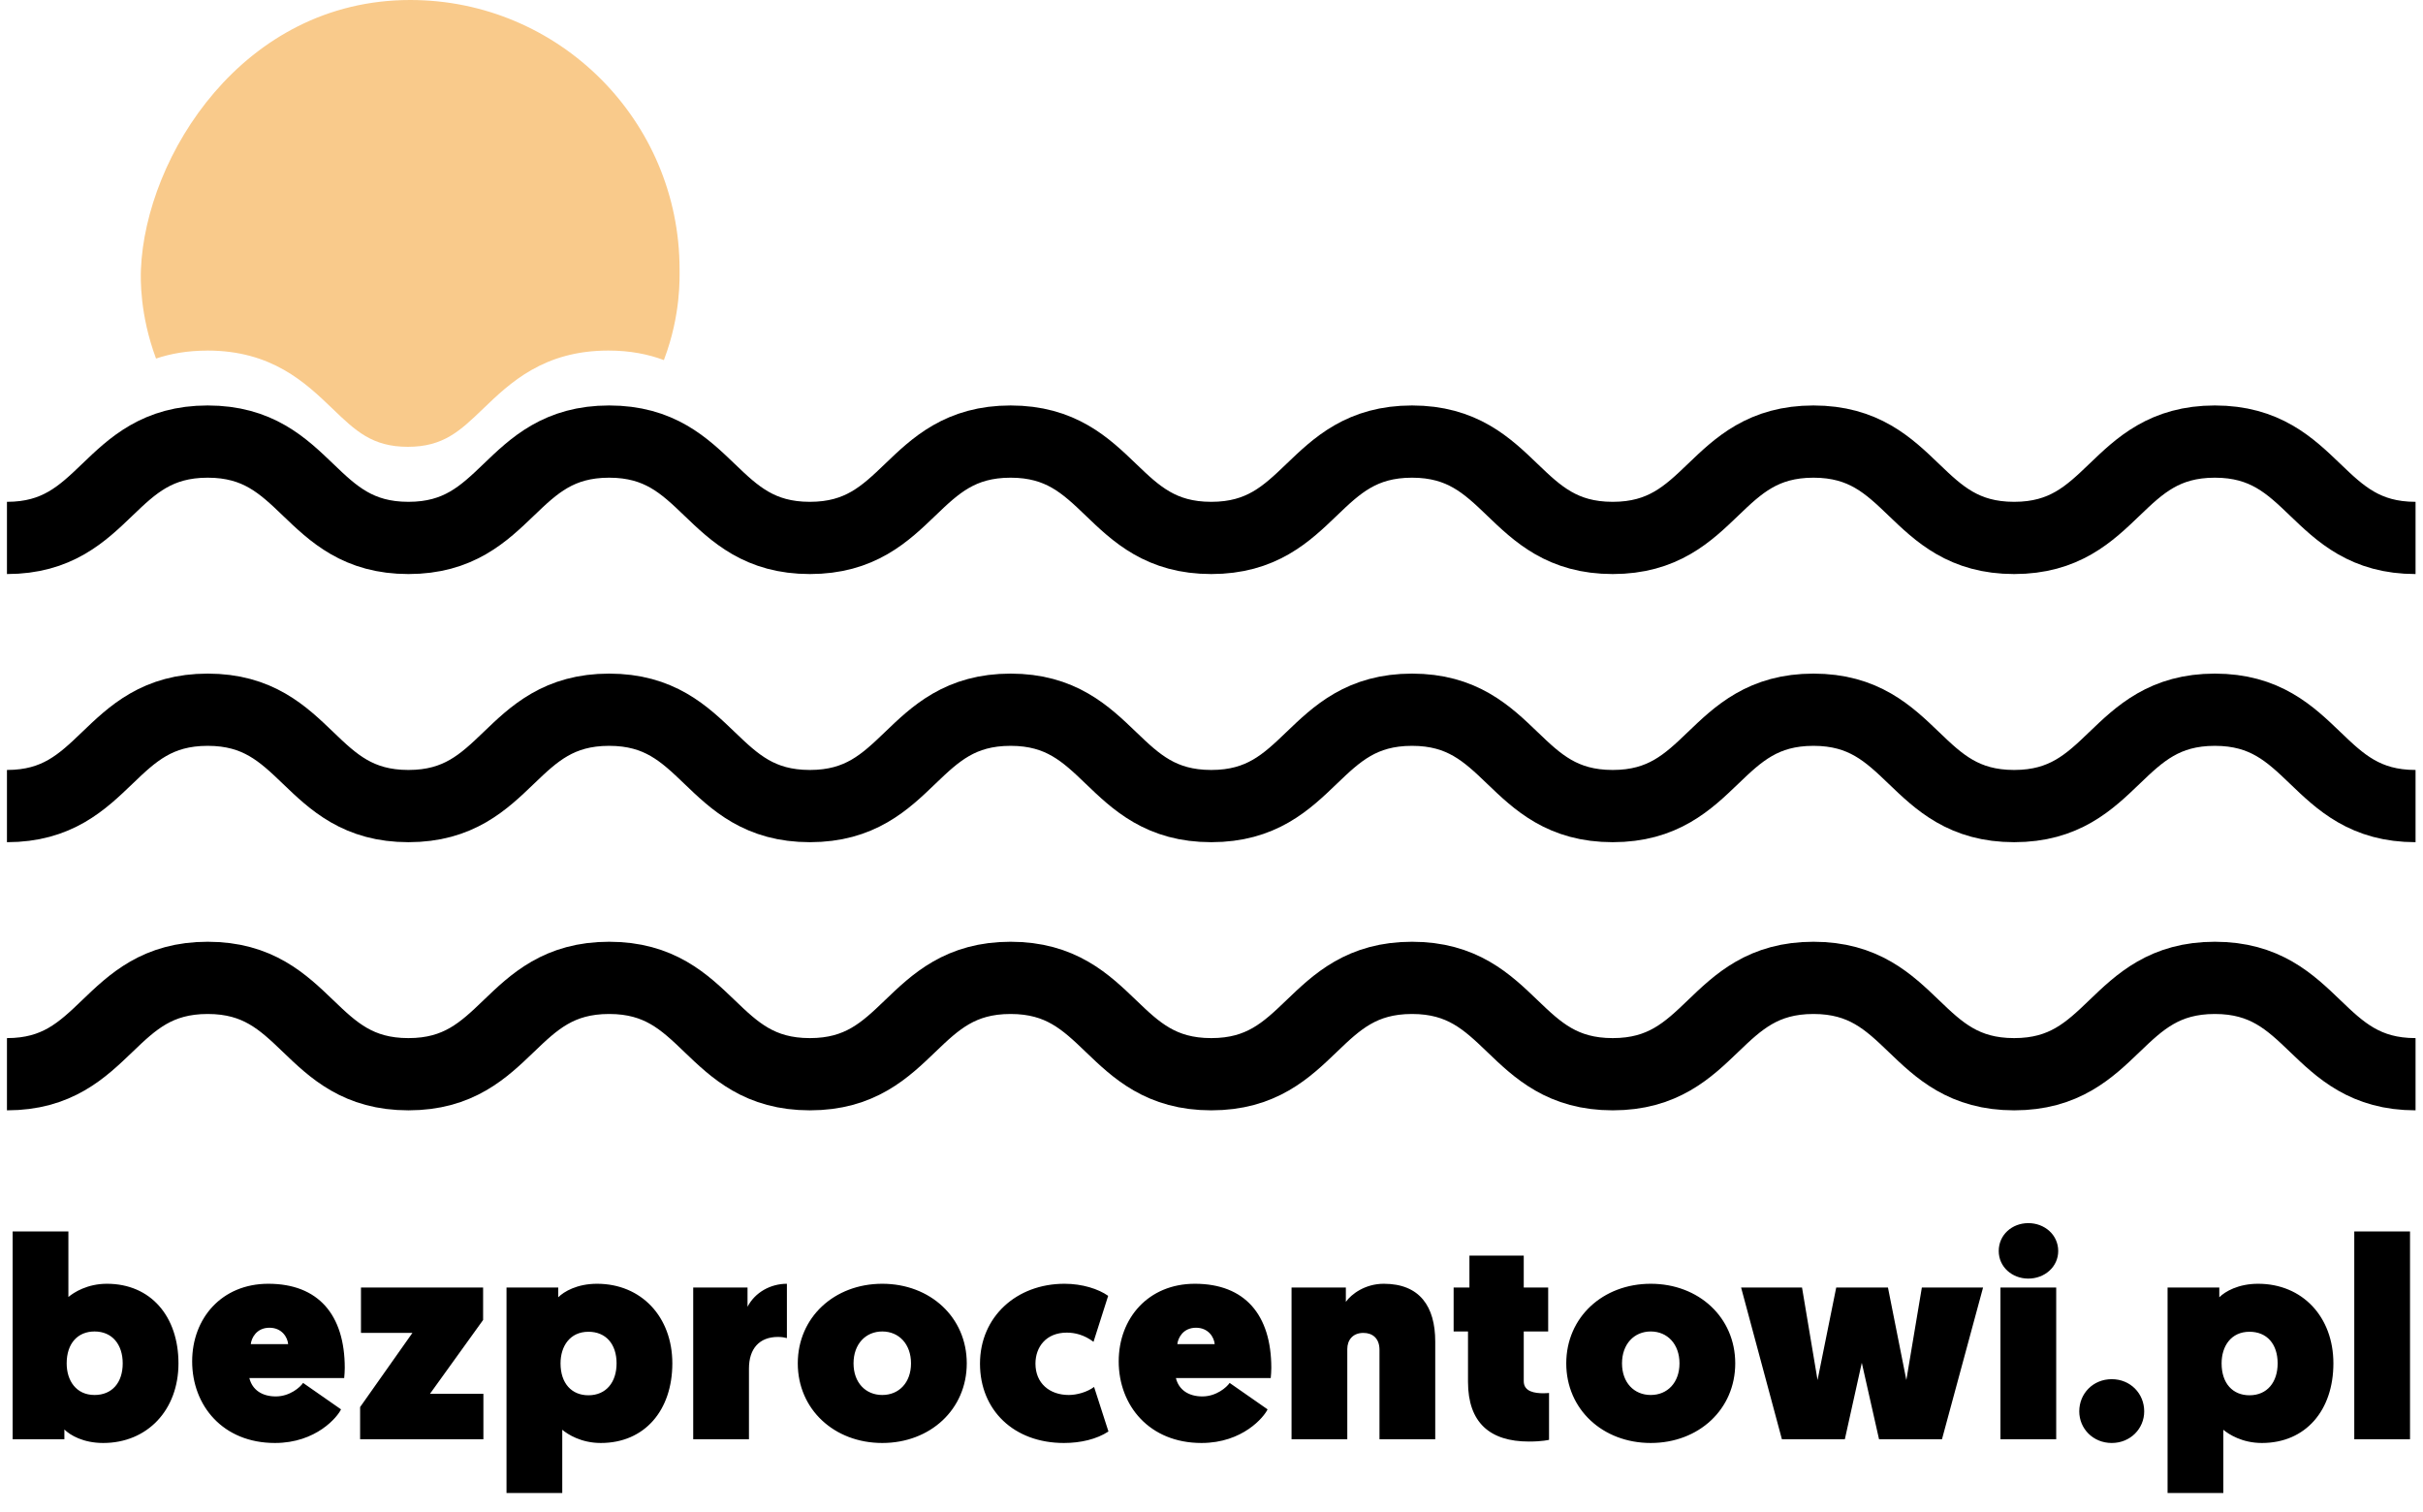
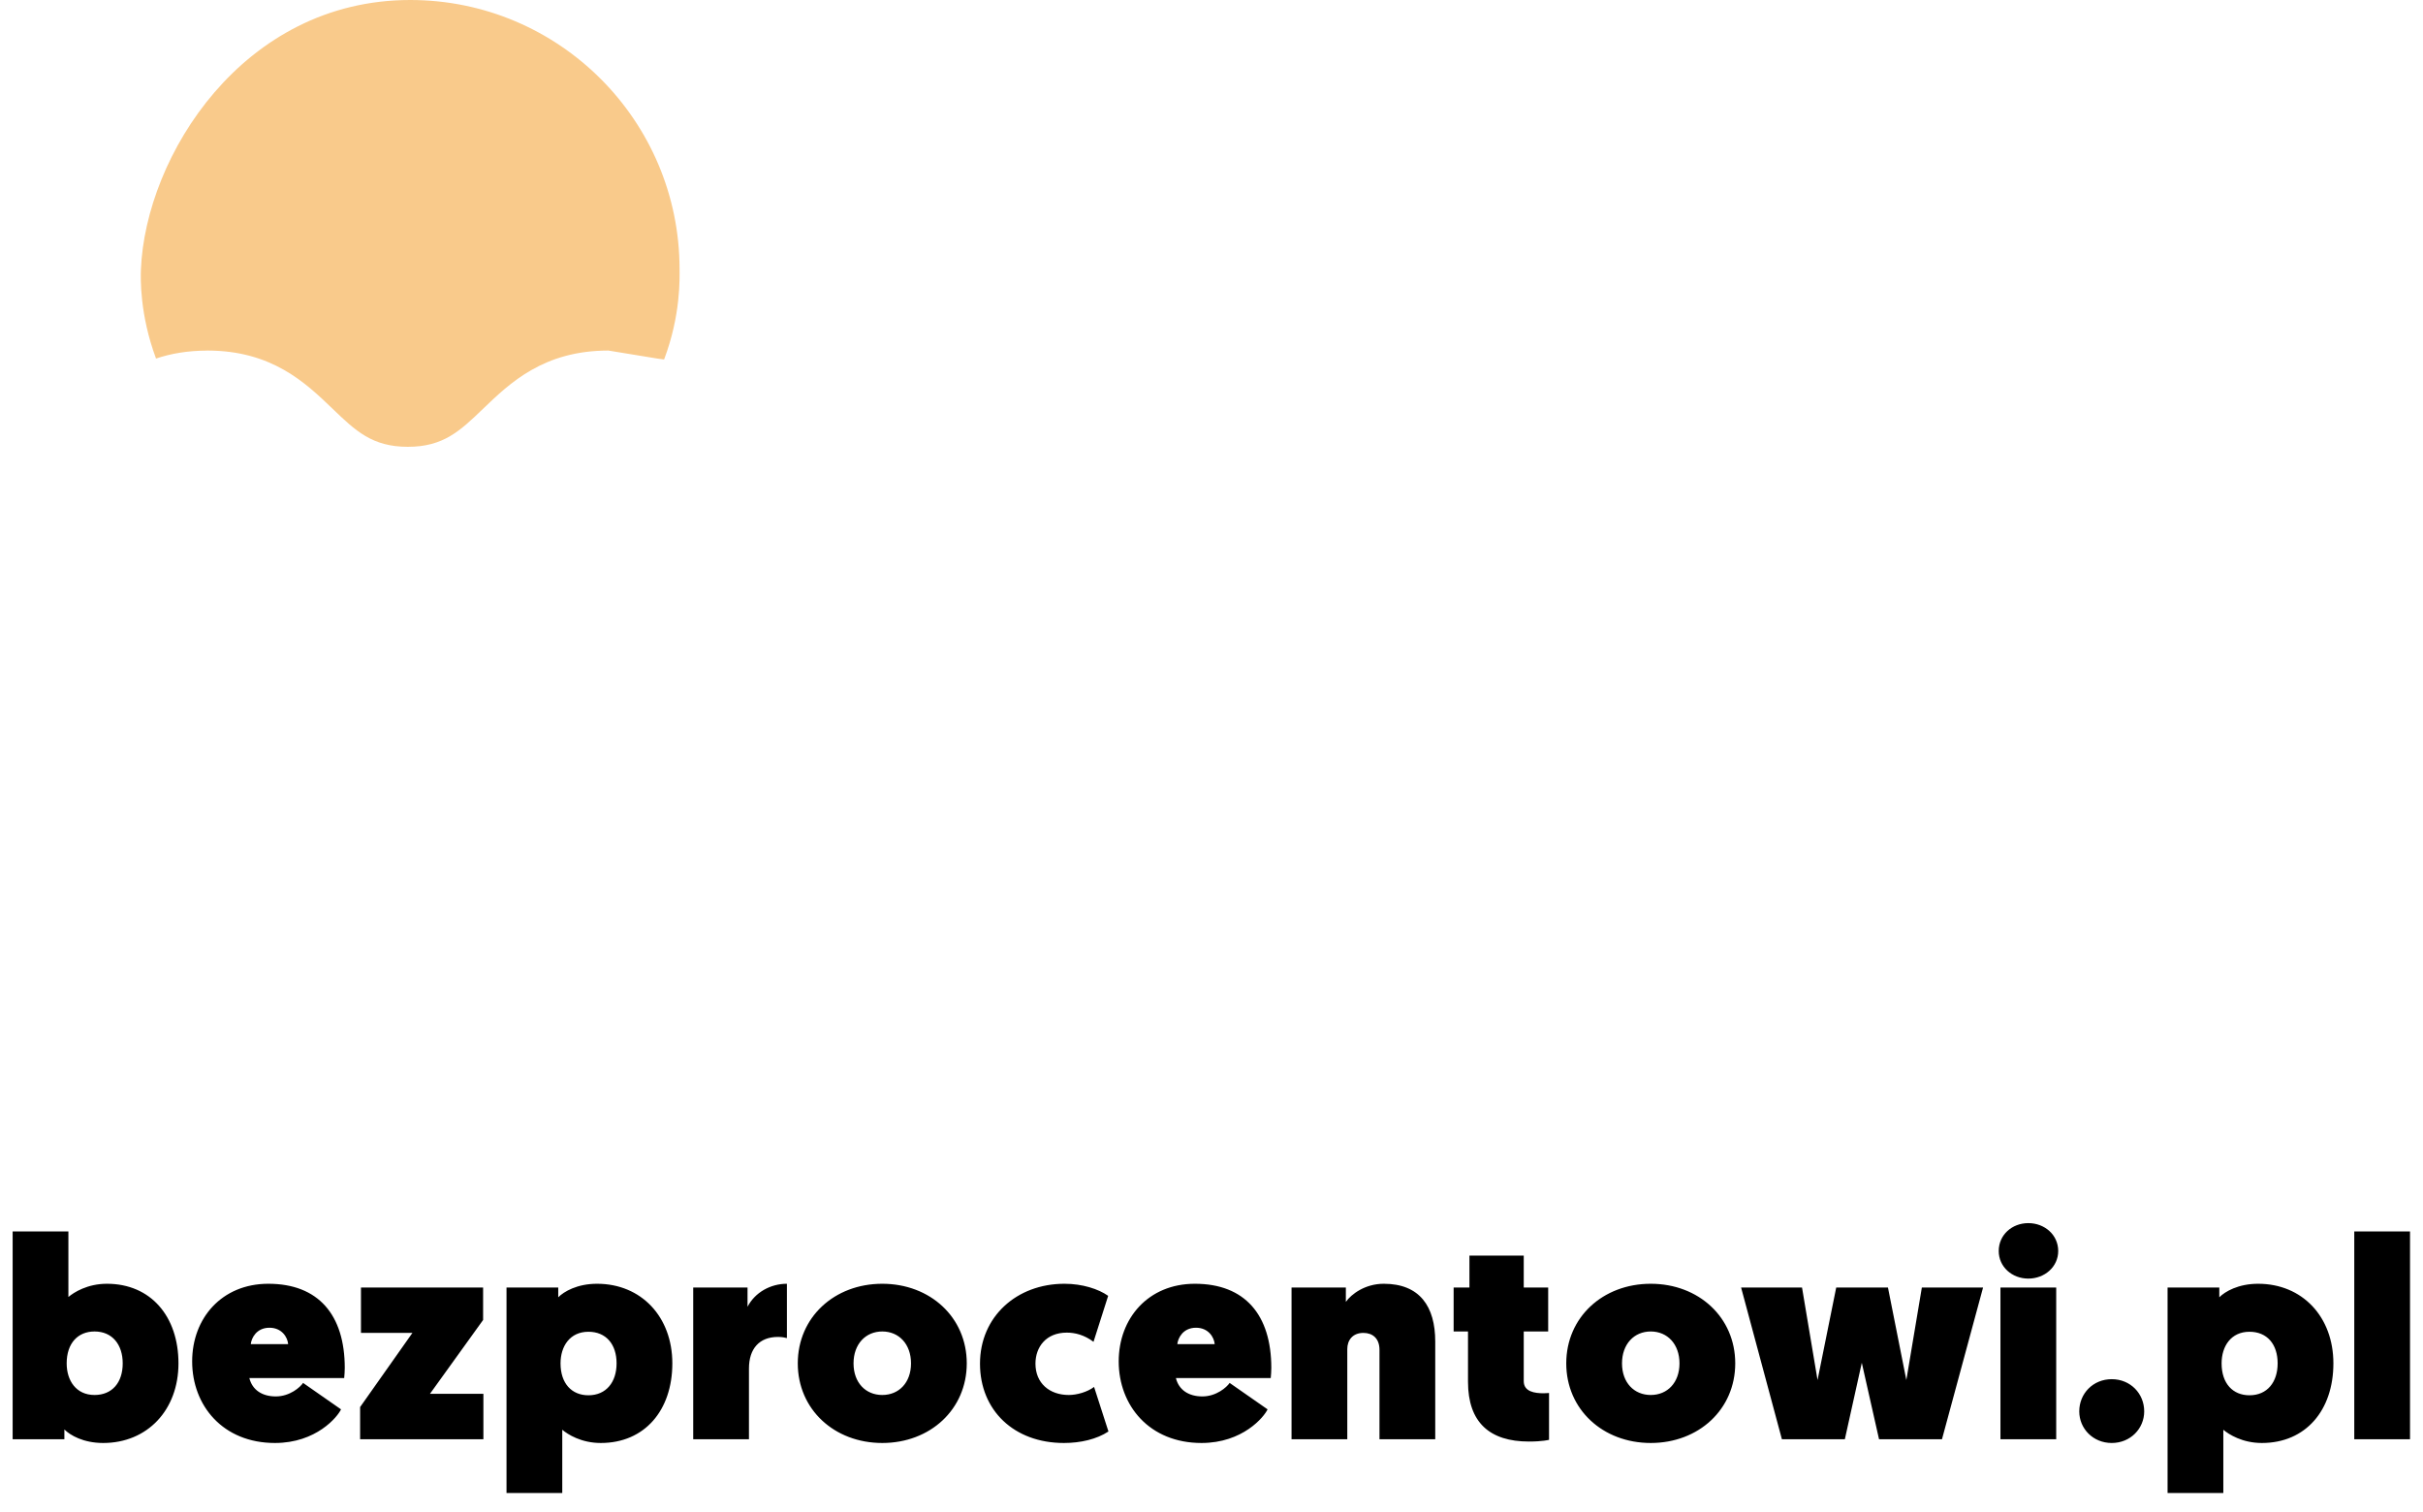
<svg xmlns="http://www.w3.org/2000/svg" viewBox="0 0 697 435" fill="none">
-   <path d="M59.63 100.836C78.231 100.836 87.899 110.118 95.663 117.574C102.284 123.937 107.079 128.526 117.324 128.526C127.57 128.526 132.352 123.937 138.972 117.574C146.737 110.118 156.404 100.836 175.005 100.836C181.253 100.836 186.472 101.903 190.972 103.574C190.997 103.51 191.023 103.433 191.049 103.369C195.882 90.552 195.484 79.856 195.484 77.466C195.484 34.683 160.8 0 118.005 0C69.786 0 41.864 45.032 40.54 77.478C40.437 80.062 40.18 90.513 44.885 103.137C49.102 101.723 53.948 100.849 59.63 100.849V100.836Z" fill="#F9CA8B" />
-   <path d="M694.857 231.868C665.984 231.868 665.984 204.152 637.124 204.152C608.251 204.152 608.251 231.868 579.392 231.868C550.519 231.868 550.519 204.152 521.659 204.152C492.786 204.152 492.786 231.868 463.913 231.868C435.04 231.868 435.04 204.152 406.18 204.152C377.308 204.152 377.308 231.868 348.435 231.868C319.562 231.868 319.562 204.152 290.702 204.152C261.829 204.152 261.829 231.868 232.969 231.868C204.097 231.868 204.097 204.152 175.224 204.152C146.351 204.152 146.351 231.868 117.491 231.868C88.618 231.868 88.618 204.152 59.746 204.152C30.873 204.152 30.873 231.868 2 231.868" stroke="currentColor" stroke-width="20.774" stroke-miterlimit="10" />
-   <path d="M694.857 154.737C665.984 154.737 665.984 127.021 637.124 127.021C608.251 127.021 608.251 154.737 579.392 154.737C550.519 154.737 550.519 127.021 521.659 127.021C492.786 127.021 492.786 154.737 463.913 154.737C435.04 154.737 435.04 127.021 406.18 127.021C377.308 127.021 377.308 154.737 348.435 154.737C319.562 154.737 319.562 127.021 290.702 127.021C261.829 127.021 261.829 154.737 232.969 154.737C204.097 154.737 204.097 127.021 175.224 127.021C146.351 127.021 146.351 154.737 117.491 154.737C88.618 154.737 88.618 127.021 59.746 127.021C30.873 127.021 30.873 154.737 2 154.737" stroke="currentColor" stroke-width="20.774" stroke-miterlimit="10" />
-   <path d="M694.857 309C665.984 309 665.984 281.284 637.124 281.284C608.251 281.284 608.251 309 579.392 309C550.519 309 550.519 281.284 521.659 281.284C492.786 281.284 492.786 309 463.913 309C435.04 309 435.04 281.284 406.18 281.284C377.308 281.284 377.308 309 348.435 309C319.562 309 319.562 281.284 290.702 281.284C261.829 281.284 261.829 309 232.969 309C204.097 309 204.097 281.284 175.224 281.284C146.351 281.284 146.351 309 117.491 309C88.618 309 88.618 281.284 59.746 281.284C30.873 281.284 30.873 309 2 309" stroke="currentColor" stroke-width="20.774" stroke-miterlimit="10" />
+   <path d="M59.63 100.836C78.231 100.836 87.899 110.118 95.663 117.574C102.284 123.937 107.079 128.526 117.324 128.526C127.57 128.526 132.352 123.937 138.972 117.574C146.737 110.118 156.404 100.836 175.005 100.836C190.997 103.51 191.023 103.433 191.049 103.369C195.882 90.552 195.484 79.856 195.484 77.466C195.484 34.683 160.8 0 118.005 0C69.786 0 41.864 45.032 40.54 77.478C40.437 80.062 40.18 90.513 44.885 103.137C49.102 101.723 53.948 100.849 59.63 100.849V100.836Z" fill="#F9CA8B" />
  <path d="M3.637 414V354.23H19.675V373.079C21.246 371.756 25.131 369.276 30.753 369.276C43.401 369.276 51.338 378.7 51.338 392.175C51.338 405.568 42.409 415.075 29.678 415.075C23.974 415.075 20.171 412.843 18.518 411.189V414H3.637ZM19.179 392.175C19.179 397.135 21.907 401.269 27.198 401.269C32.241 401.269 35.3 397.714 35.3 392.175C35.3 386.802 32.324 382.999 27.198 382.999C22.403 382.999 19.179 386.388 19.179 392.175ZM55.277 391.597C55.277 379.196 63.792 369.276 77.184 369.276C91.568 369.276 99.174 378.204 99.174 393.498C99.174 394.407 99.091 395.565 99.009 396.391H71.728C72.555 399.781 75.365 401.682 79.333 401.682C83.384 401.682 86.36 399.037 87.187 397.797L98.099 405.402C97.107 407.552 90.99 415.075 79.085 415.075C64.122 415.075 55.277 404.328 55.277 391.597ZM72.141 386.636H82.888C82.723 384.652 81.069 381.924 77.515 381.924C73.712 381.924 72.306 384.983 72.141 386.636ZM103.589 414V404.741L118.635 383.412H103.837V370.351H138.971V379.692L123.678 400.938H139.054V414H103.589ZM145.703 429.459V370.351H160.583V373.161C162.236 371.508 166.039 369.276 171.743 369.276C184.474 369.276 193.403 378.783 193.403 392.175C193.403 405.65 185.466 415.075 172.818 415.075C167.196 415.075 163.311 412.595 161.74 411.272V429.459H145.703ZM161.244 392.175C161.244 397.962 164.468 401.352 169.263 401.352C174.389 401.352 177.365 397.549 177.365 392.175C177.365 386.636 174.306 383.082 169.263 383.082C163.972 383.082 161.244 387.215 161.244 392.175ZM226.359 369.276V384.9C225.78 384.735 224.871 384.57 223.796 384.57C218.422 384.57 215.446 387.959 215.446 393.663V414H199.408V370.351H215.033V375.89C217.182 371.756 221.646 369.276 226.359 369.276ZM278.1 392.175C278.1 405.402 267.601 415.075 253.795 415.075C239.989 415.075 229.49 405.402 229.49 392.175C229.49 378.948 239.989 369.276 253.795 369.276C267.601 369.276 278.1 378.948 278.1 392.175ZM245.528 392.175C245.528 397.714 249 401.269 253.795 401.269C258.59 401.269 262.062 397.714 262.062 392.175C262.062 386.636 258.59 382.999 253.795 382.999C249 382.999 245.528 386.636 245.528 392.175ZM318.775 372.748L314.559 385.975C311.913 383.991 309.268 383.33 306.871 383.33C300.918 383.33 297.86 387.463 297.86 392.258C297.86 397.88 301.91 401.269 307.449 401.269C309.764 401.269 312.74 400.442 314.724 398.954L318.858 411.768C315.468 414 310.839 415.075 306.044 415.075C291.659 415.075 281.905 405.65 281.905 392.258C281.905 378.783 292.404 369.276 306.209 369.276C311.335 369.276 315.964 370.764 318.775 372.748ZM321.807 391.597C321.807 379.196 330.322 369.276 343.715 369.276C358.099 369.276 365.705 378.204 365.705 393.498C365.705 394.407 365.622 395.565 365.539 396.391H338.258C339.085 399.781 341.896 401.682 345.864 401.682C349.915 401.682 352.891 399.037 353.718 397.797L364.63 405.402C363.638 407.552 357.52 415.075 345.616 415.075C330.653 415.075 321.807 404.328 321.807 391.597ZM338.672 386.636H349.419C349.253 384.652 347.6 381.924 344.045 381.924C340.242 381.924 338.837 384.983 338.672 386.636ZM398.062 369.276C408.395 369.276 412.86 375.807 412.86 385.892V414H396.822V388.29C396.822 384.983 394.838 383.412 392.192 383.412C389.051 383.412 387.563 385.562 387.563 388.042V414H371.525V370.351H387.149V374.484C388.72 372.252 392.688 369.276 398.062 369.276ZM422.698 370.351V361.174H438.322V370.351H445.349V382.999H438.322V397.301C438.322 400.36 441.546 400.773 444.027 400.773C444.605 400.773 445.597 400.69 445.597 400.69V414.165C445.597 414.165 443.779 414.661 439.81 414.661C428.567 414.661 422.285 409.205 422.285 397.466V382.999H418.151V370.351H422.698ZM499.159 392.175C499.159 405.402 488.66 415.075 474.854 415.075C461.049 415.075 450.55 405.402 450.55 392.175C450.55 378.948 461.049 369.276 474.854 369.276C488.66 369.276 499.159 378.948 499.159 392.175ZM466.587 392.175C466.587 397.714 470.06 401.269 474.854 401.269C479.649 401.269 483.121 397.714 483.121 392.175C483.121 386.636 479.649 382.999 474.854 382.999C470.06 382.999 466.587 386.636 466.587 392.175ZM540.525 414L535.565 392.01L530.687 414H512.583L500.844 370.351H518.369L522.834 396.97C522.834 396.97 522.916 396.639 528.207 370.351H543.088C548.296 396.639 548.378 396.97 548.378 396.97L552.842 370.351H570.451L558.629 414H540.525ZM575.45 414V370.351H591.488V414H575.45ZM574.954 359.852C574.954 355.222 578.757 351.833 583.469 351.833C588.181 351.833 592.066 355.222 592.066 359.852C592.066 364.398 588.181 367.788 583.469 367.788C578.757 367.788 574.954 364.398 574.954 359.852ZM598.12 405.981C598.12 400.856 602.088 396.722 607.462 396.722C612.835 396.722 616.803 400.856 616.803 405.981C616.803 410.941 612.835 415.075 607.462 415.075C602.088 415.075 598.12 410.941 598.12 405.981ZM623.524 429.459V370.351H638.404V373.161C640.058 371.508 643.861 369.276 649.565 369.276C662.296 369.276 671.224 378.783 671.224 392.175C671.224 405.65 663.288 415.075 650.639 415.075C645.018 415.075 641.133 412.595 639.562 411.272V429.459H623.524ZM639.066 392.175C639.066 397.962 642.29 401.352 647.085 401.352C652.21 401.352 655.186 397.549 655.186 392.175C655.186 386.636 652.128 383.082 647.085 383.082C641.794 383.082 639.066 387.215 639.066 392.175ZM677.23 414V354.23H693.268V414H677.23Z" fill="currentColor" />
</svg>